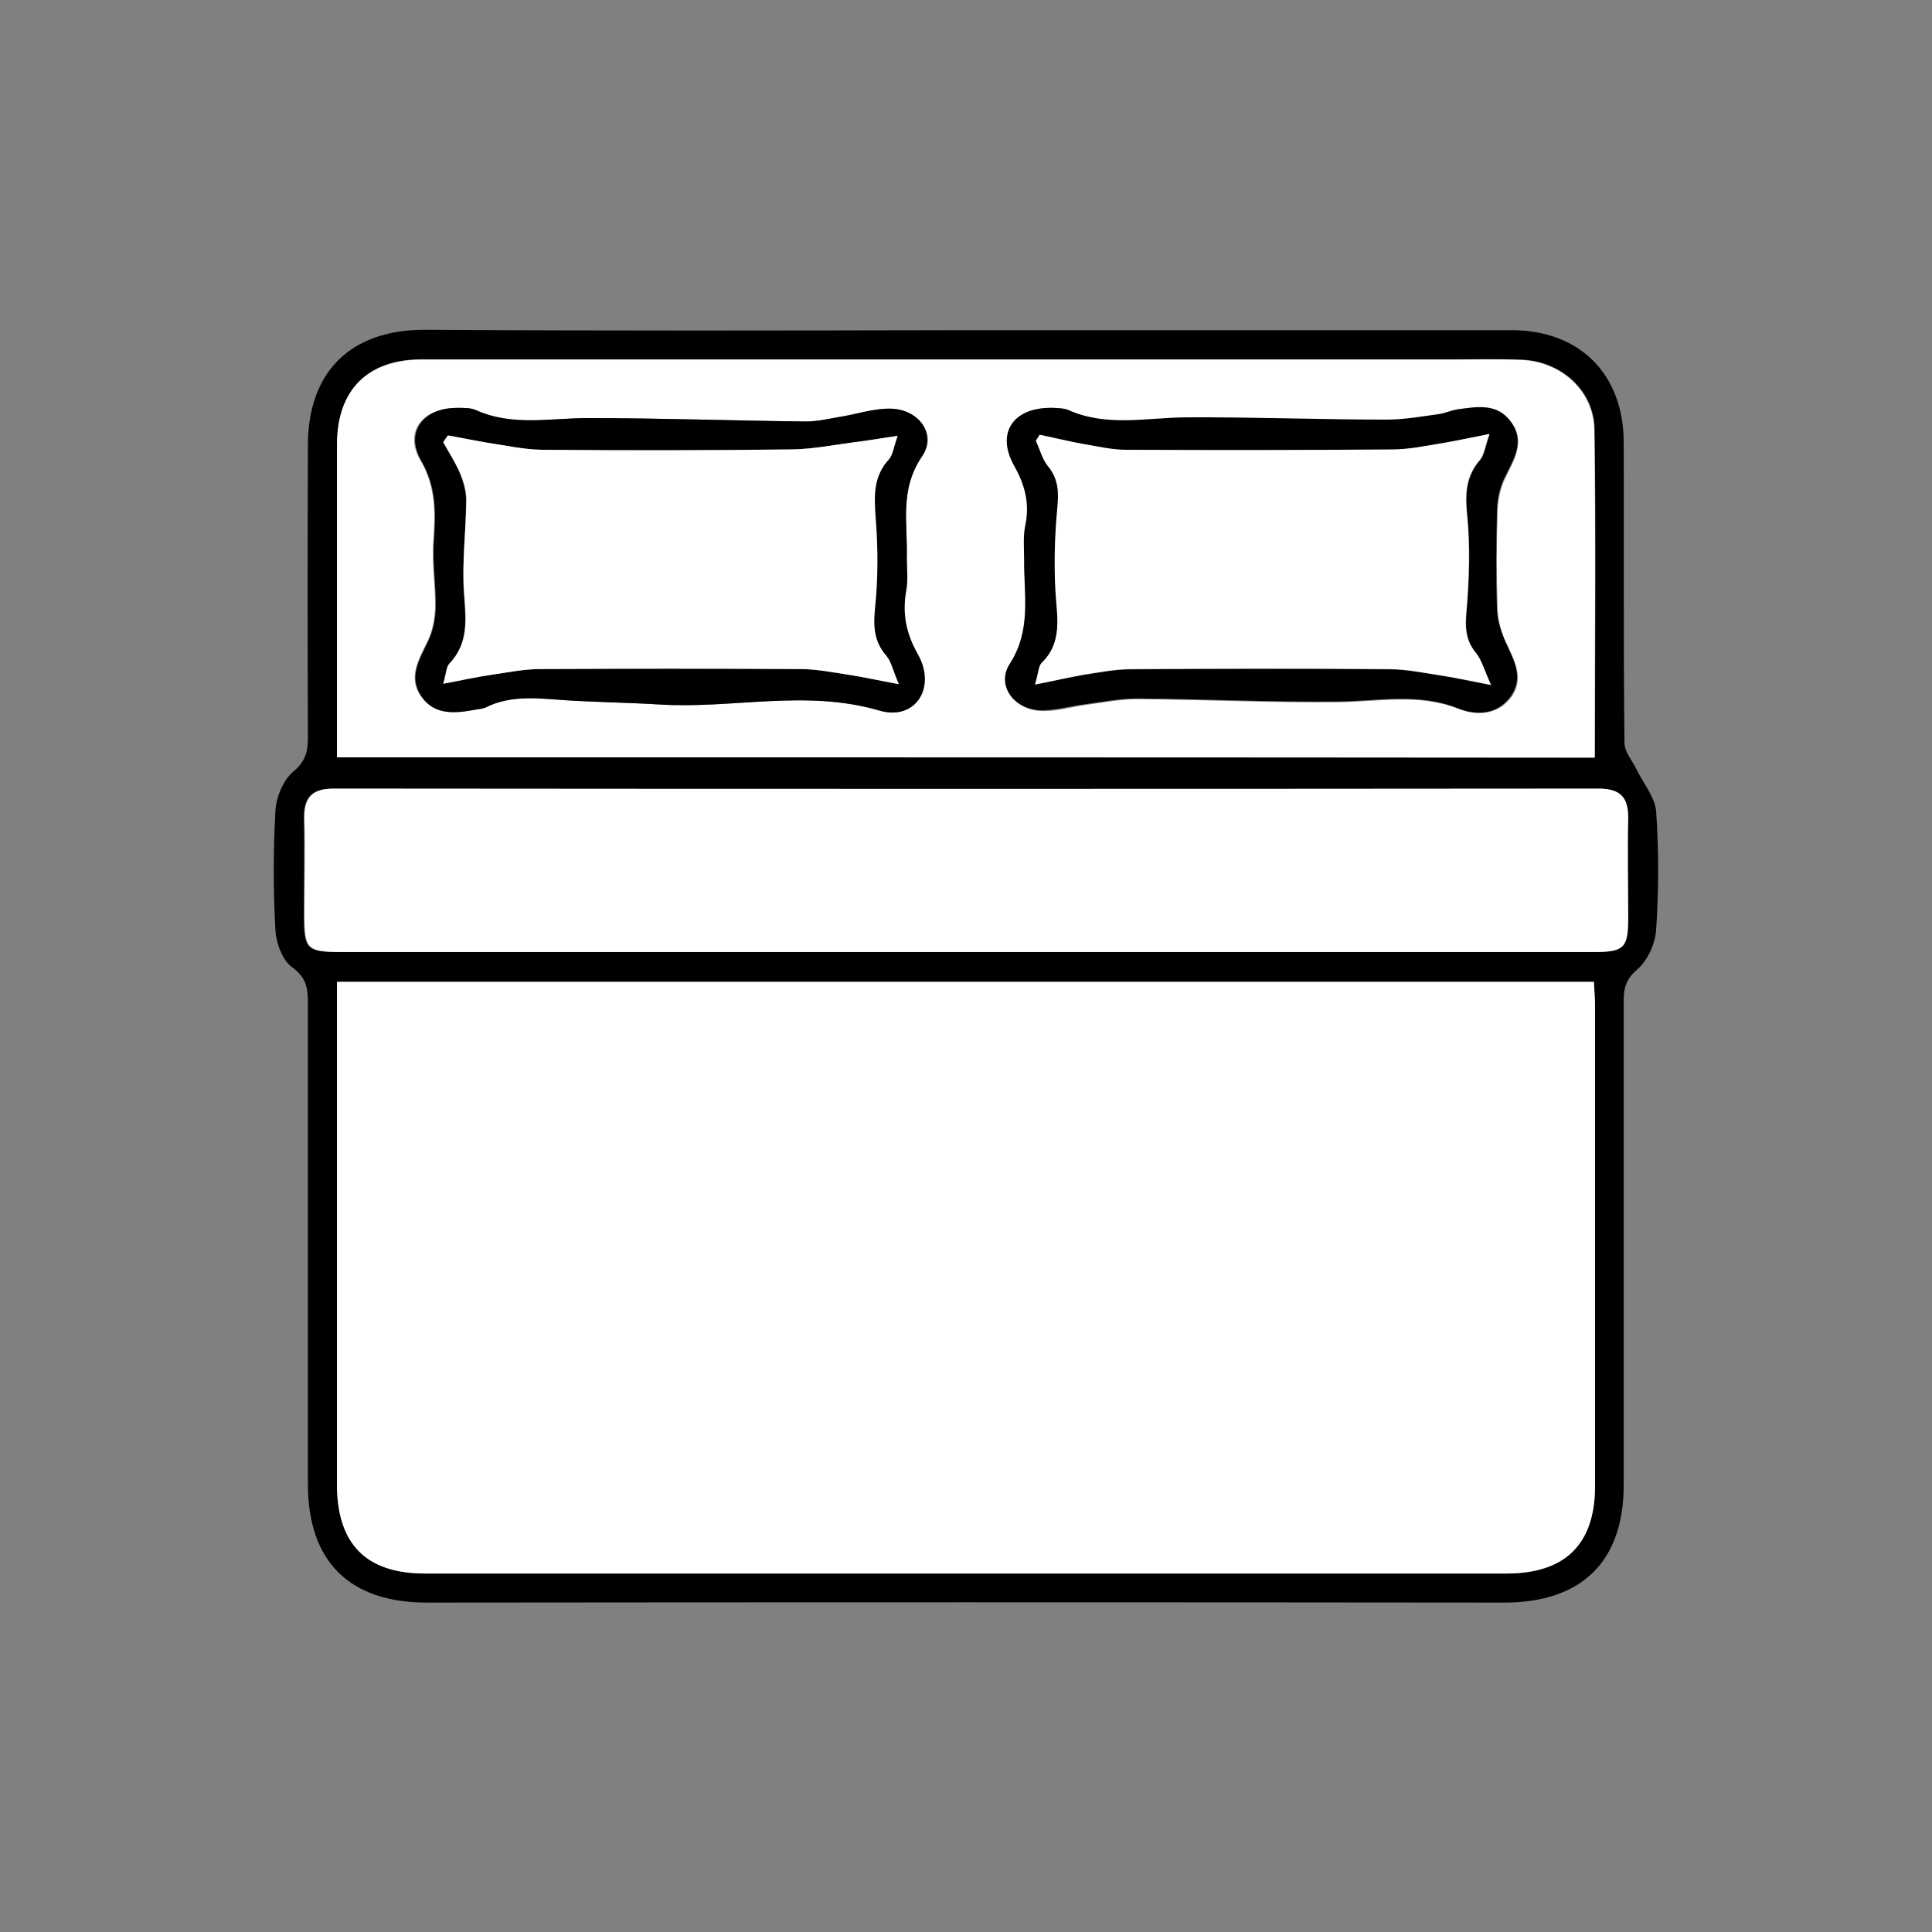
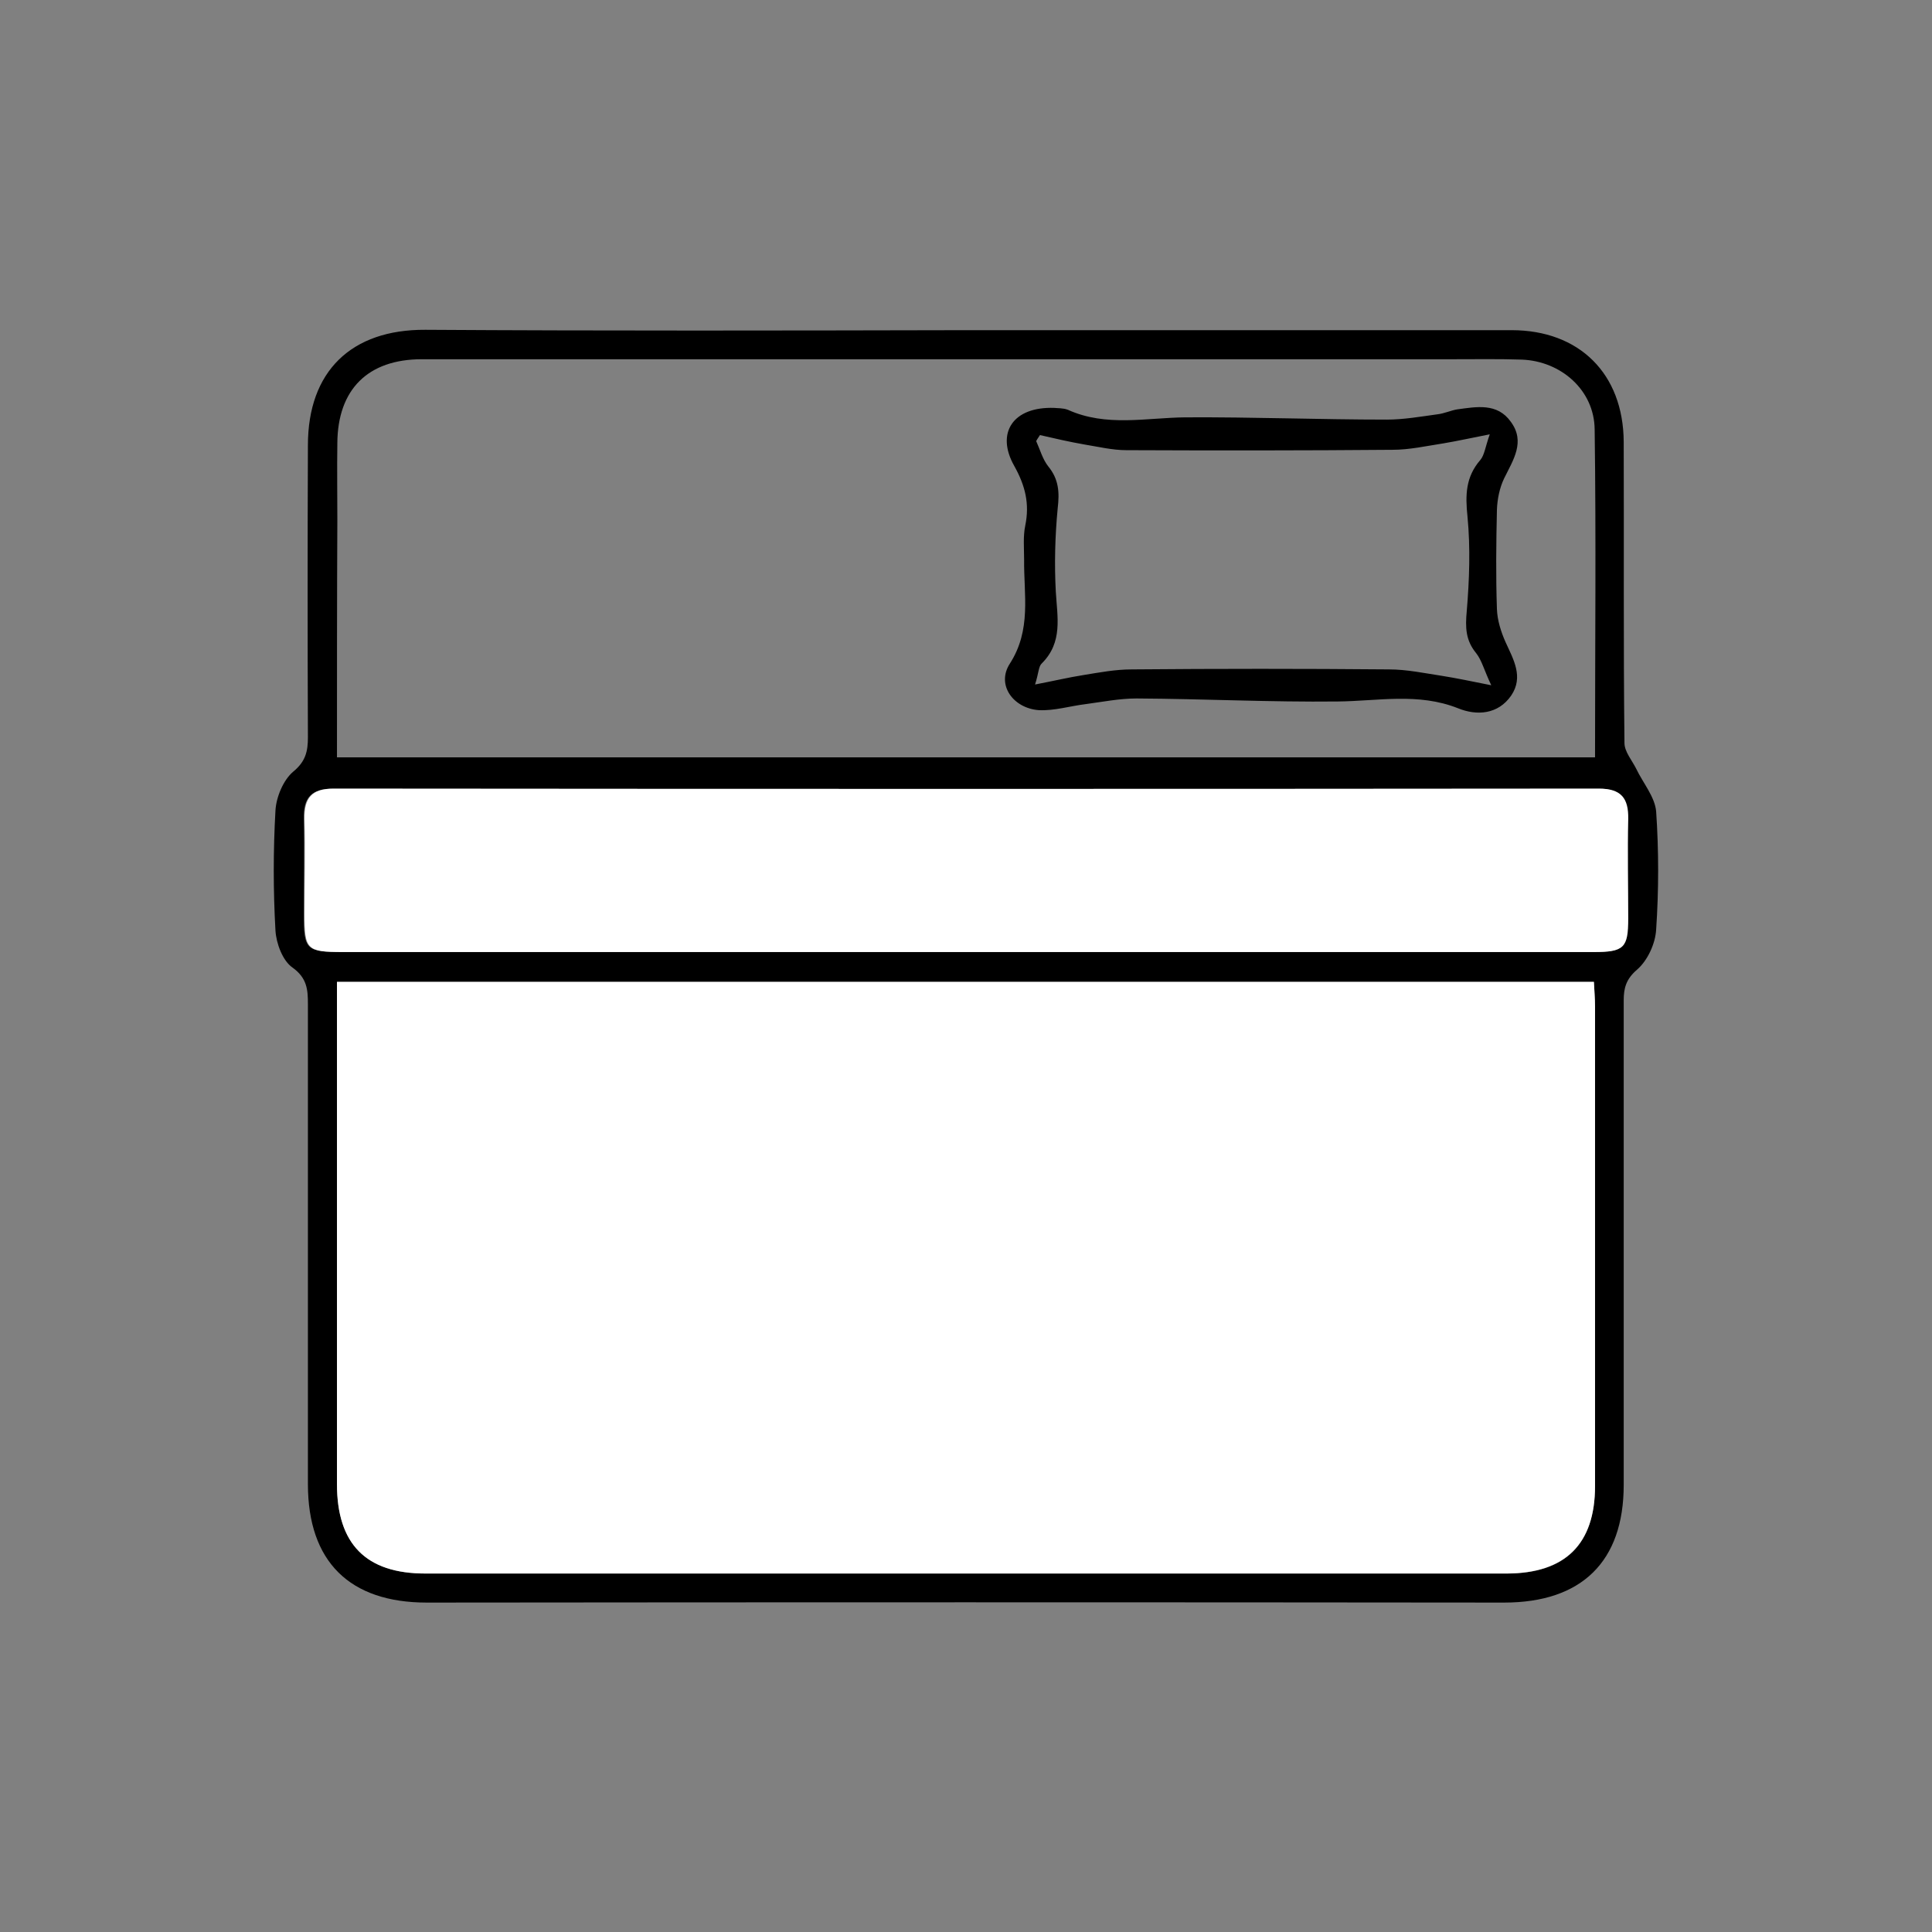
<svg xmlns="http://www.w3.org/2000/svg" version="1.1" id="Calque_1" x="0px" y="0px" viewBox="0 0 512 512" style="enable-background:new 0 0 512 512;" xml:space="preserve">
  <rect x="0" y="0" width="512" height="512" fill="#808080" stroke="none" />
  <style type="text/css">
	.st0{fill:#FFFFFF;}
</style>
  <g>
    <path d="M256.1,87.5c48.2,0,96.4,0,144.5,0c17.9,0,29.6,11.5,29.7,29.6c0.1,26.6-0.1,53.2,0.2,79.8c0,2.3,2,4.6,3.1,6.8   c1.8,3.8,5,7.5,5.3,11.4c0.7,10.3,0.7,20.8,0,31.2c-0.2,3.8-2.3,8.3-5.1,10.7c-2.9,2.5-3.5,4.9-3.5,8.1c0,42.8,0,85.6,0,128.4   c0,20.4-11.2,31.2-31.7,31.2c-95.2-0.1-190.3-0.1-285.5,0c-20.4,0-31.5-10.8-31.5-31.4c0-42.4,0-84.8,0-127.2   c0-3.8-0.2-6.9-4.1-9.7c-2.6-1.8-4.3-6.4-4.5-9.8c-0.6-10.6-0.6-21.2,0-31.8c0.2-3.6,2.1-8.1,4.7-10.3c3.3-2.7,3.9-5.4,3.9-9.1   c-0.1-25.8-0.1-51.6,0-77.4c0-19.6,11.5-30.7,31.1-30.6C160.6,87.7,208.4,87.6,256.1,87.5C256.1,87.6,256.1,87.5,256.1,87.5z    M89.3,260.2c0,2.8,0,5,0,7.2c0,42,0,84,0,125.9c0,15.9,7.7,23.7,23.4,23.7c95.6,0,191.1,0,286.7,0c15.5,0,23.3-7.8,23.3-23.2   c0-42.4,0-84.8,0-127.1c0-2.1-0.2-4.2-0.3-6.5C311.3,260.2,200.8,260.2,89.3,260.2z M89.3,200.7c111.6,0,222.3,0,333.4,0   c0-29.3,0.3-58.1-0.1-86.9c-0.1-10.4-8.9-18.1-19.3-18.5c-6-0.2-12-0.1-18-0.1c-91.2,0-182.3,0-273.5,0c-14.3,0-22.3,8-22.4,22.2   c-0.1,6.8,0,13.6,0,20.4C89.3,158.7,89.3,179.4,89.3,200.7z M255.4,252.3L255.4,252.3c4,0,8,0,12,0c51.6,0,103.2,0,154.8,0   c8,0,9.1-1.1,9.1-8.9c0-8.8-0.2-17.6,0-26.4c0.1-5.5-1.9-8-7.7-8c-111.8,0.1-223.6,0.1-335.4,0c-5.8,0-7.8,2.5-7.7,8   c0.2,8.4,0,16.8,0,25.2c0,9.5,0.6,10.1,10.3,10.1C145.8,252.3,200.6,252.3,255.4,252.3z" />
    <path class="st0" d="M89.3,260.2c111.5,0,221.9,0,333.1,0c0.1,2.3,0.3,4.4,0.3,6.5c0,42.4,0,84.8,0,127.1   c0,15.4-7.9,23.1-23.3,23.2c-95.6,0-191.1,0-286.7,0c-15.7,0-23.4-7.8-23.4-23.7c0-42,0-84,0-125.9C89.3,265.2,89.3,263,89.3,260.2   z" />
-     <path class="st0" d="M89.3,200.7c0-21.3,0-42,0-62.8c0-6.8,0-13.6,0-20.4c0.1-14.2,8.2-22.2,22.4-22.2c91.2,0,182.3,0,273.5,0   c6,0,12-0.2,18,0.1c10.4,0.4,19.1,8.1,19.3,18.5c0.4,28.8,0.1,57.5,0.1,86.9C311.6,200.7,200.9,200.7,89.3,200.7z M240.3,147.9   c0.3-9.1-2.1-18.1,3.9-27c4-5.9-1-12.6-8.4-12.6c-4.5,0-9,1.5-13.5,2.2c-2.9,0.5-5.8,1.2-8.8,1.2c-19.2-0.2-38.3-0.9-57.5-0.9   c-10.1,0-20.2,2.3-30-2.1c-1.6-0.7-3.5-0.6-5.3-0.6c-8.8,0.1-13.7,6.4-9.3,13.9c4.2,7.2,3.9,14.1,3.4,21.7   c-0.4,5.7,0.6,11.6,0.5,17.3c-0.1,3-0.7,6.2-2,8.9c-2.3,4.8-5.3,9.5-1.8,14.6c3.6,5.3,9.3,4.5,14.7,3.5c0.8-0.1,1.6-0.2,2.3-0.5   c7-3.5,14.4-2.3,21.7-1.9c8.2,0.5,16.4,0.6,24.5,1.1c19.4,1.2,38.7-4.1,58.2,1.6c9.6,2.8,15.2-6.1,10.1-15c-3.2-5.6-4.1-10.9-3-17   C240.7,153.5,240.3,150.7,240.3,147.9z M279.4,108.1c-10.9-0.4-15.5,6.6-10.4,15.6c3,5.2,4.1,10,2.9,15.8c-0.6,2.9-0.3,6-0.3,9   c-0.1,9.3,2.1,18.6-3.8,27.6c-3.6,5.6,0.8,11.8,7.7,12.3c4.1,0.3,8.2-1,12.4-1.6c4.5-0.6,9-1.5,13.5-1.5c17.8,0.1,35.5,1,53.3,0.8   c10.7-0.1,21.3-2.4,31.9,1.8c4.9,1.9,10.6,1.6,14.1-3.4c3.3-4.9,0.6-9.5-1.5-14.1c-1.3-2.7-2.2-5.9-2.3-8.8   c-0.3-8.8-0.3-17.5,0-26.3c0.1-2.8,0.7-5.8,1.9-8.3c2.3-4.9,5.6-9.7,1.8-15c-3.6-5-9.1-4-14.3-3.3c-1.8,0.2-3.5,1-5.2,1.3   c-4.5,0.6-8.9,1.4-13.4,1.4c-17.8-0.1-35.5-0.7-53.3-0.6c-10.5,0-21,2.6-31.2-2C281.7,108.1,280.2,108.2,279.4,108.1z" />
    <path class="st0" d="M255.4,252.3c-54.8,0-109.6,0-164.4,0c-9.7,0-10.3-0.6-10.3-10.1c0-8.4,0.2-16.8,0-25.2c-0.1-5.5,1.9-8,7.7-8   c111.8,0.1,223.6,0.1,335.4,0c5.8,0,7.8,2.5,7.7,8c-0.2,8.8,0,17.6,0,26.4c0,7.8-1.1,8.9-9.1,8.9c-51.6,0-103.2,0-154.8,0   C263.4,252.3,259.4,252.3,255.4,252.3L255.4,252.3z" />
-     <path d="M240.3,147.9c0,2.8,0.4,5.7-0.1,8.4c-1.1,6.1-0.2,11.3,3,17c5.1,8.9-0.6,17.8-10.1,15c-19.5-5.7-38.9-0.4-58.2-1.6   c-8.2-0.5-16.4-0.6-24.5-1.1c-7.4-0.5-14.7-1.6-21.7,1.9c-0.7,0.3-1.6,0.4-2.3,0.5c-5.4,1-11.1,1.8-14.7-3.5   c-3.5-5.1-0.5-9.8,1.8-14.6c1.3-2.7,1.9-5.9,2-8.9c0.1-5.8-0.9-11.6-0.5-17.3c0.5-7.6,0.8-14.5-3.4-21.7   c-4.3-7.5,0.6-13.8,9.3-13.9c1.8,0,3.8-0.1,5.3,0.6c9.8,4.4,20,2,30,2.1c19.2,0,38.3,0.7,57.5,0.9c2.9,0,5.8-0.7,8.8-1.2   c4.5-0.7,9-2.3,13.5-2.2c7.4,0.1,12.4,6.7,8.4,12.6C238.3,129.8,240.6,138.8,240.3,147.9z M118.7,115.4c-0.4,0.6-0.9,1.2-1.3,1.8   c1.5,2.7,3.2,5.3,4.4,8.1c0.9,2.3,1.7,4.8,1.7,7.2c0,8.2-1.1,16.4-0.6,24.5c0.5,6.9,1.4,13.4-3.9,18.9c-0.8,0.9-0.8,2.5-1.6,5.3   c5-0.9,8.9-1.8,12.9-2.4c4.3-0.6,8.6-1.5,12.8-1.5c22.9-0.2,45.9-0.2,68.8,0c4.3,0,8.6,0.9,12.8,1.5c4,0.6,7.9,1.5,13.4,2.5   c-1.6-3.7-2-6-3.3-7.5c-3.3-3.8-3.5-7.8-3-12.7c0.8-7.7,0.9-15.6,0.2-23.3c-0.5-5.9-1-11.3,3.5-16.1c1.1-1.1,1.2-3.1,2.3-6.2   c-4.7,0.7-8.1,1.3-11.5,1.7c-5.4,0.7-10.9,1.8-16.3,1.9c-22.1,0.2-44.3,0.3-66.5,0.1c-4.9,0-9.7-1.1-14.6-1.9   C125.6,116.8,122.2,116,118.7,115.4z" />
    <path d="M279.4,108.1c0.8,0.1,2.3,0,3.6,0.5c10.2,4.6,20.7,2.1,31.2,2c17.8-0.1,35.5,0.6,53.3,0.6c4.5,0,9-0.8,13.4-1.4   c1.8-0.2,3.5-1,5.2-1.3c5.2-0.7,10.7-1.8,14.3,3.3c3.9,5.3,0.6,10.1-1.8,15c-1.2,2.5-1.8,5.5-1.9,8.3c-0.2,8.8-0.3,17.5,0,26.3   c0.1,3,1.1,6.1,2.3,8.8c2.1,4.6,4.8,9.2,1.5,14.1c-3.5,5.1-9.2,5.4-14.1,3.4c-10.6-4.2-21.2-1.9-31.9-1.8   c-17.8,0.2-35.5-0.7-53.3-0.8c-4.5,0-9,0.9-13.5,1.5c-4.1,0.5-8.3,1.8-12.4,1.6c-6.8-0.5-11.3-6.7-7.7-12.3   c5.8-9,3.7-18.3,3.8-27.6c0-3-0.3-6.1,0.3-9c1.2-5.8,0-10.6-2.9-15.8C263.8,114.7,268.5,107.7,279.4,108.1z M274.3,181.4   c5.2-1,9-1.9,12.8-2.5c4.3-0.7,8.5-1.5,12.8-1.5c22.7-0.2,45.5-0.2,68.2,0c4.7,0,9.4,1,14,1.7c3.8,0.6,7.6,1.4,13.1,2.5   c-1.9-4-2.5-6.6-4-8.5c-2.8-3.4-2.9-6.8-2.5-11.1c0.7-8.3,1-16.8,0.2-25.1c-0.6-5.7-0.5-10.5,3.4-15c1.1-1.3,1.3-3.4,2.5-6.8   c-5.1,1-8.7,1.8-12.3,2.4c-4.5,0.7-9,1.7-13.4,1.7c-23.5,0.2-47.1,0.2-70.6,0.1c-3.7,0-7.4-0.9-11.1-1.5c-4-0.7-7.9-1.6-11.8-2.5   c-0.3,0.5-0.7,1-1,1.6c1,2.2,1.7,4.8,3.2,6.7c2.8,3.4,3,6.9,2.5,11.1c-0.7,7.3-0.9,14.8-0.5,22.1c0.4,6.8,1.9,13.4-3.7,19   C275.2,176.6,275.3,178.3,274.3,181.4z" />
-     <path class="st0" d="M118.7,115.4c3.4,0.6,6.9,1.3,10.3,1.9c4.9,0.7,9.7,1.8,14.6,1.9c22.2,0.2,44.3,0.2,66.5-0.1   c5.5-0.1,10.9-1.2,16.3-1.9c3.4-0.4,6.8-1,11.5-1.7c-1.1,3.1-1.3,5.1-2.3,6.2c-4.4,4.8-3.9,10.2-3.5,16.1   c0.6,7.7,0.6,15.6-0.2,23.3c-0.5,4.9-0.3,8.9,3,12.7c1.3,1.5,1.7,3.8,3.3,7.5c-5.5-1-9.4-1.9-13.4-2.5c-4.3-0.7-8.6-1.5-12.8-1.5   c-22.9-0.1-45.9-0.1-68.8,0c-4.3,0-8.6,0.9-12.8,1.5c-4,0.6-7.9,1.4-12.9,2.4c0.8-2.8,0.8-4.4,1.6-5.3c5.3-5.6,4.4-12,3.9-18.9   c-0.6-8.1,0.5-16.3,0.6-24.5c0-2.4-0.7-5-1.7-7.2c-1.2-2.8-2.9-5.4-4.4-8.1C117.8,116.6,118.3,116,118.7,115.4z" />
-     <path class="st0" d="M274.3,181.4c0.9-3.1,0.9-4.8,1.7-5.7c5.7-5.5,4.1-12.2,3.7-19c-0.4-7.3-0.2-14.8,0.5-22.1   c0.4-4.2,0.3-7.7-2.5-11.1c-1.5-1.8-2.1-4.4-3.2-6.7c0.3-0.5,0.7-1,1-1.6c3.9,0.8,7.9,1.8,11.8,2.5c3.7,0.6,7.4,1.5,11.1,1.5   c23.5,0.1,47.1,0.1,70.6-0.1c4.5,0,9-1,13.4-1.7c3.6-0.6,7.2-1.4,12.3-2.4c-1.2,3.3-1.4,5.5-2.5,6.8c-3.9,4.5-4,9.3-3.4,15   c0.8,8.3,0.5,16.8-0.2,25.1c-0.4,4.2-0.3,7.7,2.5,11.1c1.5,1.8,2.2,4.4,4,8.5c-5.5-1.1-9.3-1.9-13.1-2.5c-4.6-0.7-9.3-1.7-14-1.7   c-22.7-0.2-45.5-0.1-68.2,0c-4.3,0-8.6,0.9-12.8,1.5C283.3,179.5,279.5,180.4,274.3,181.4z" />
  </g>
</svg>